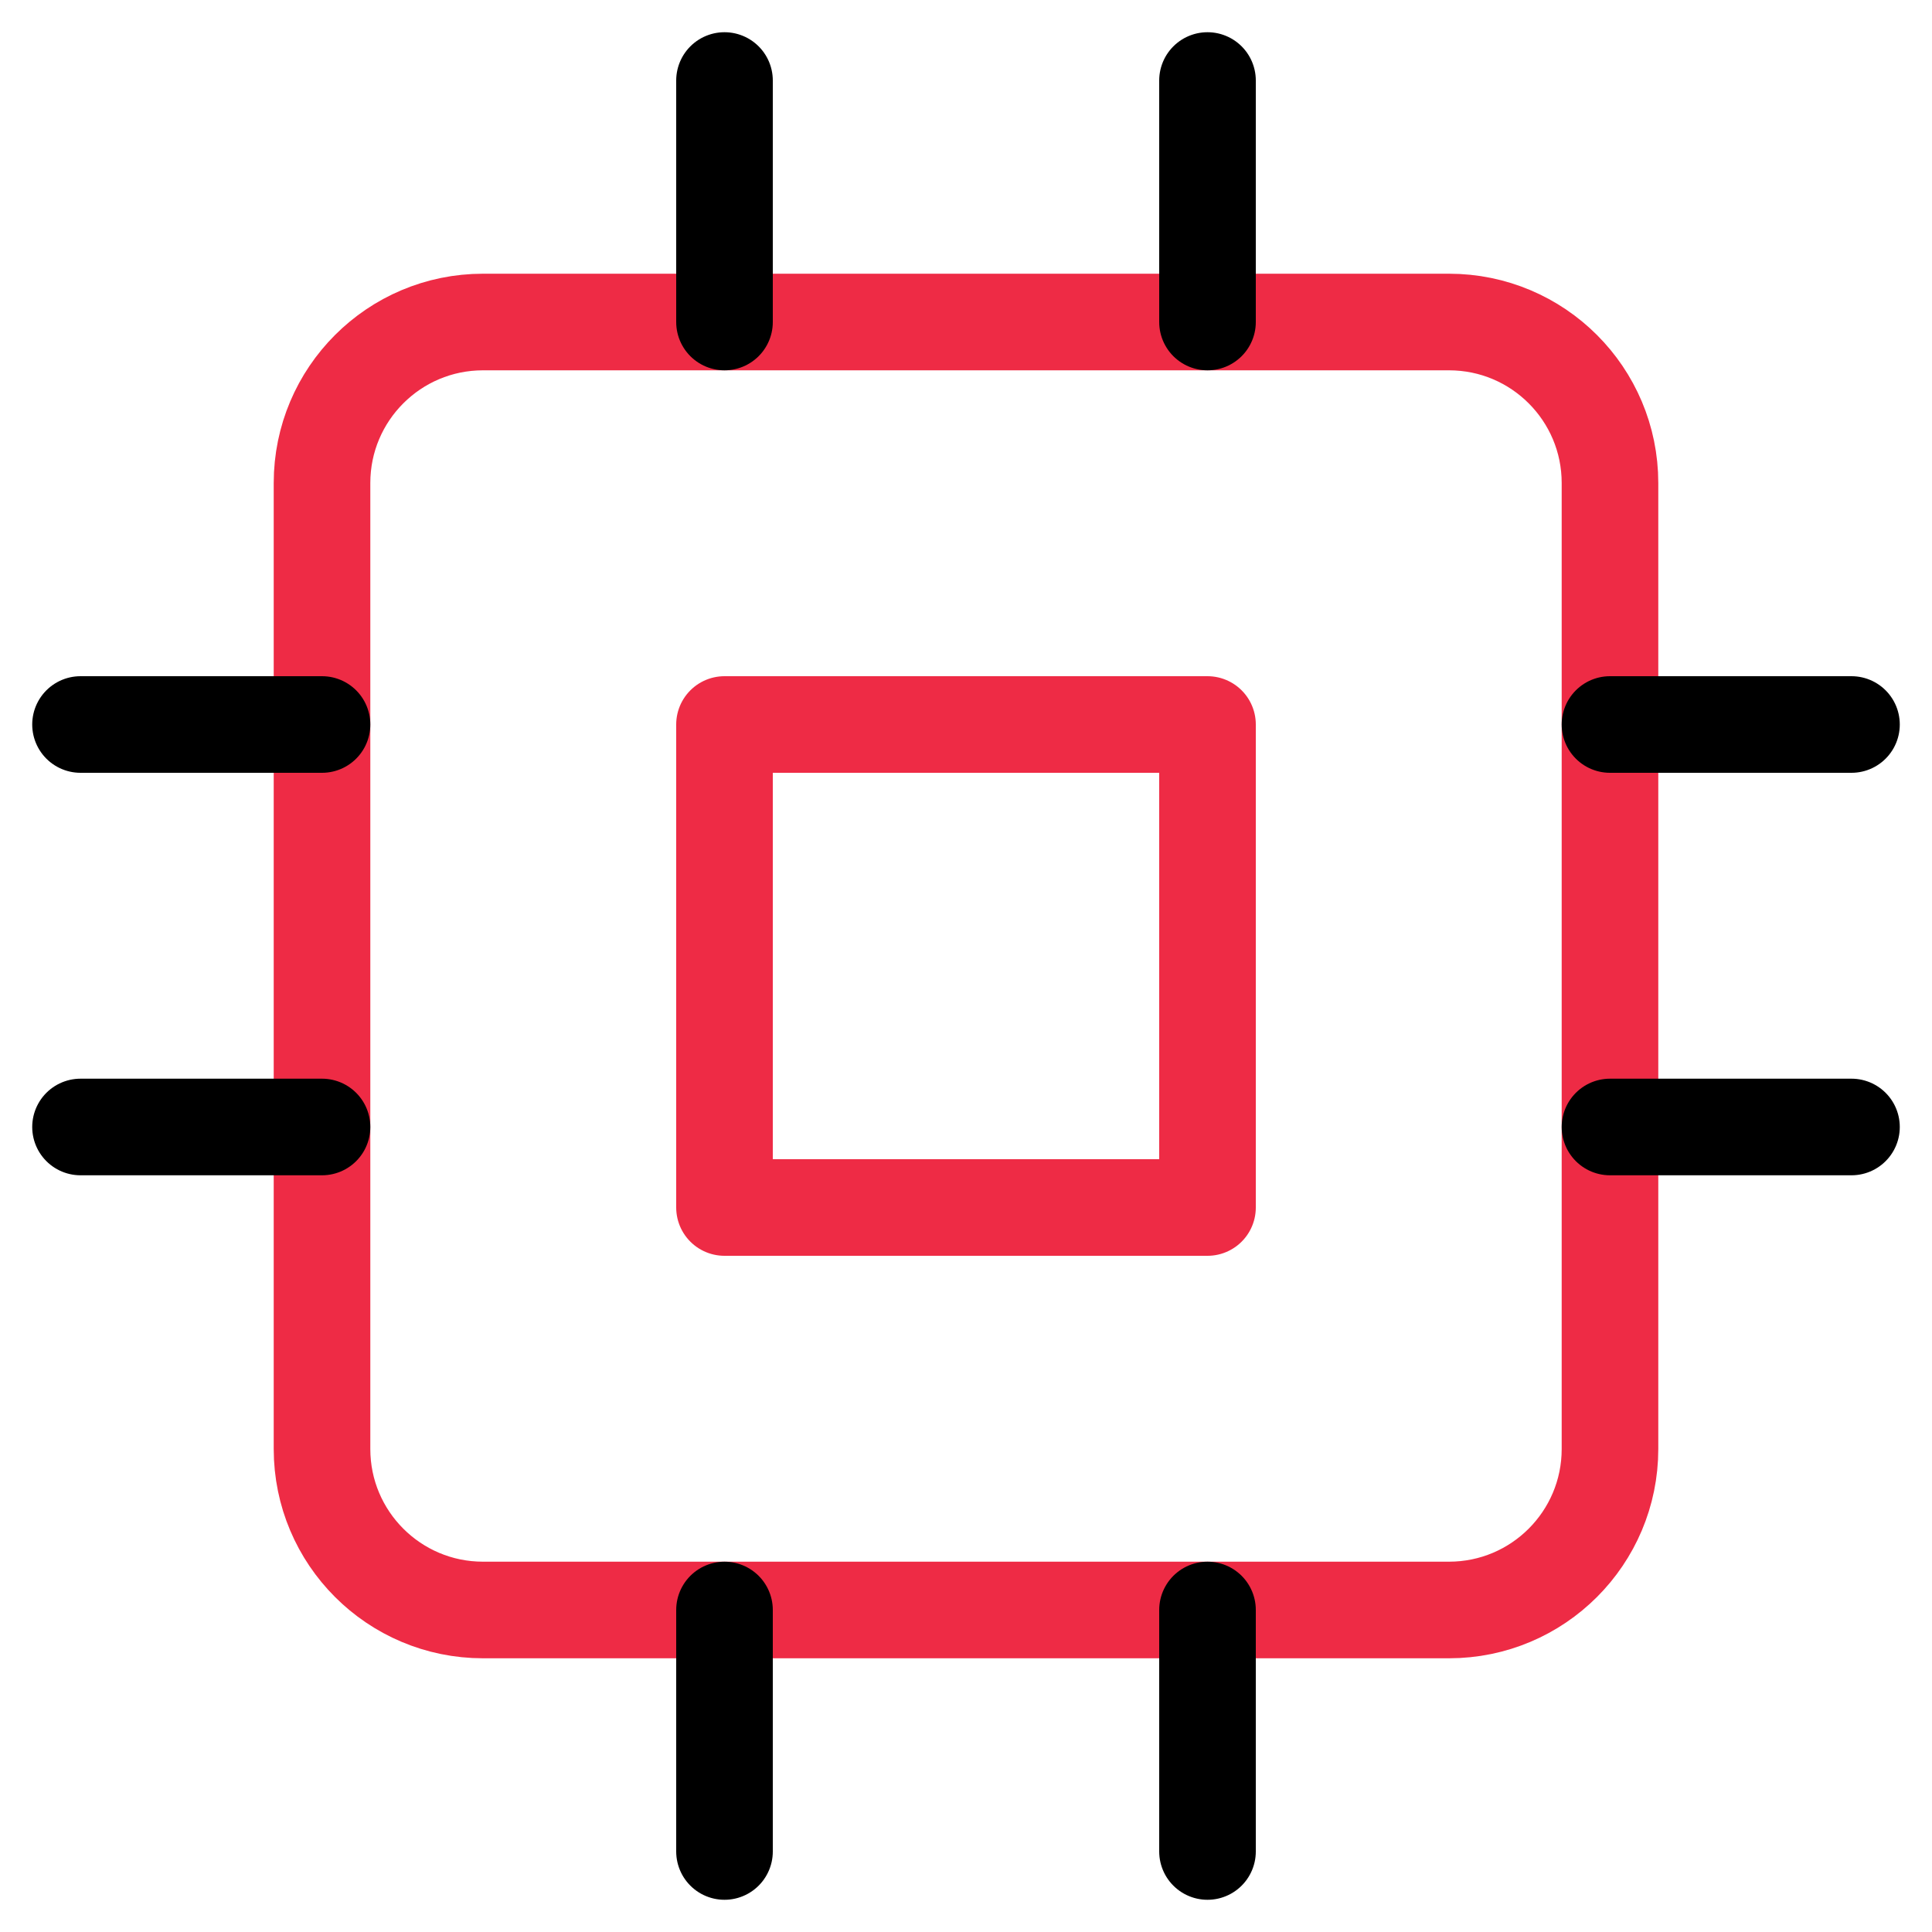
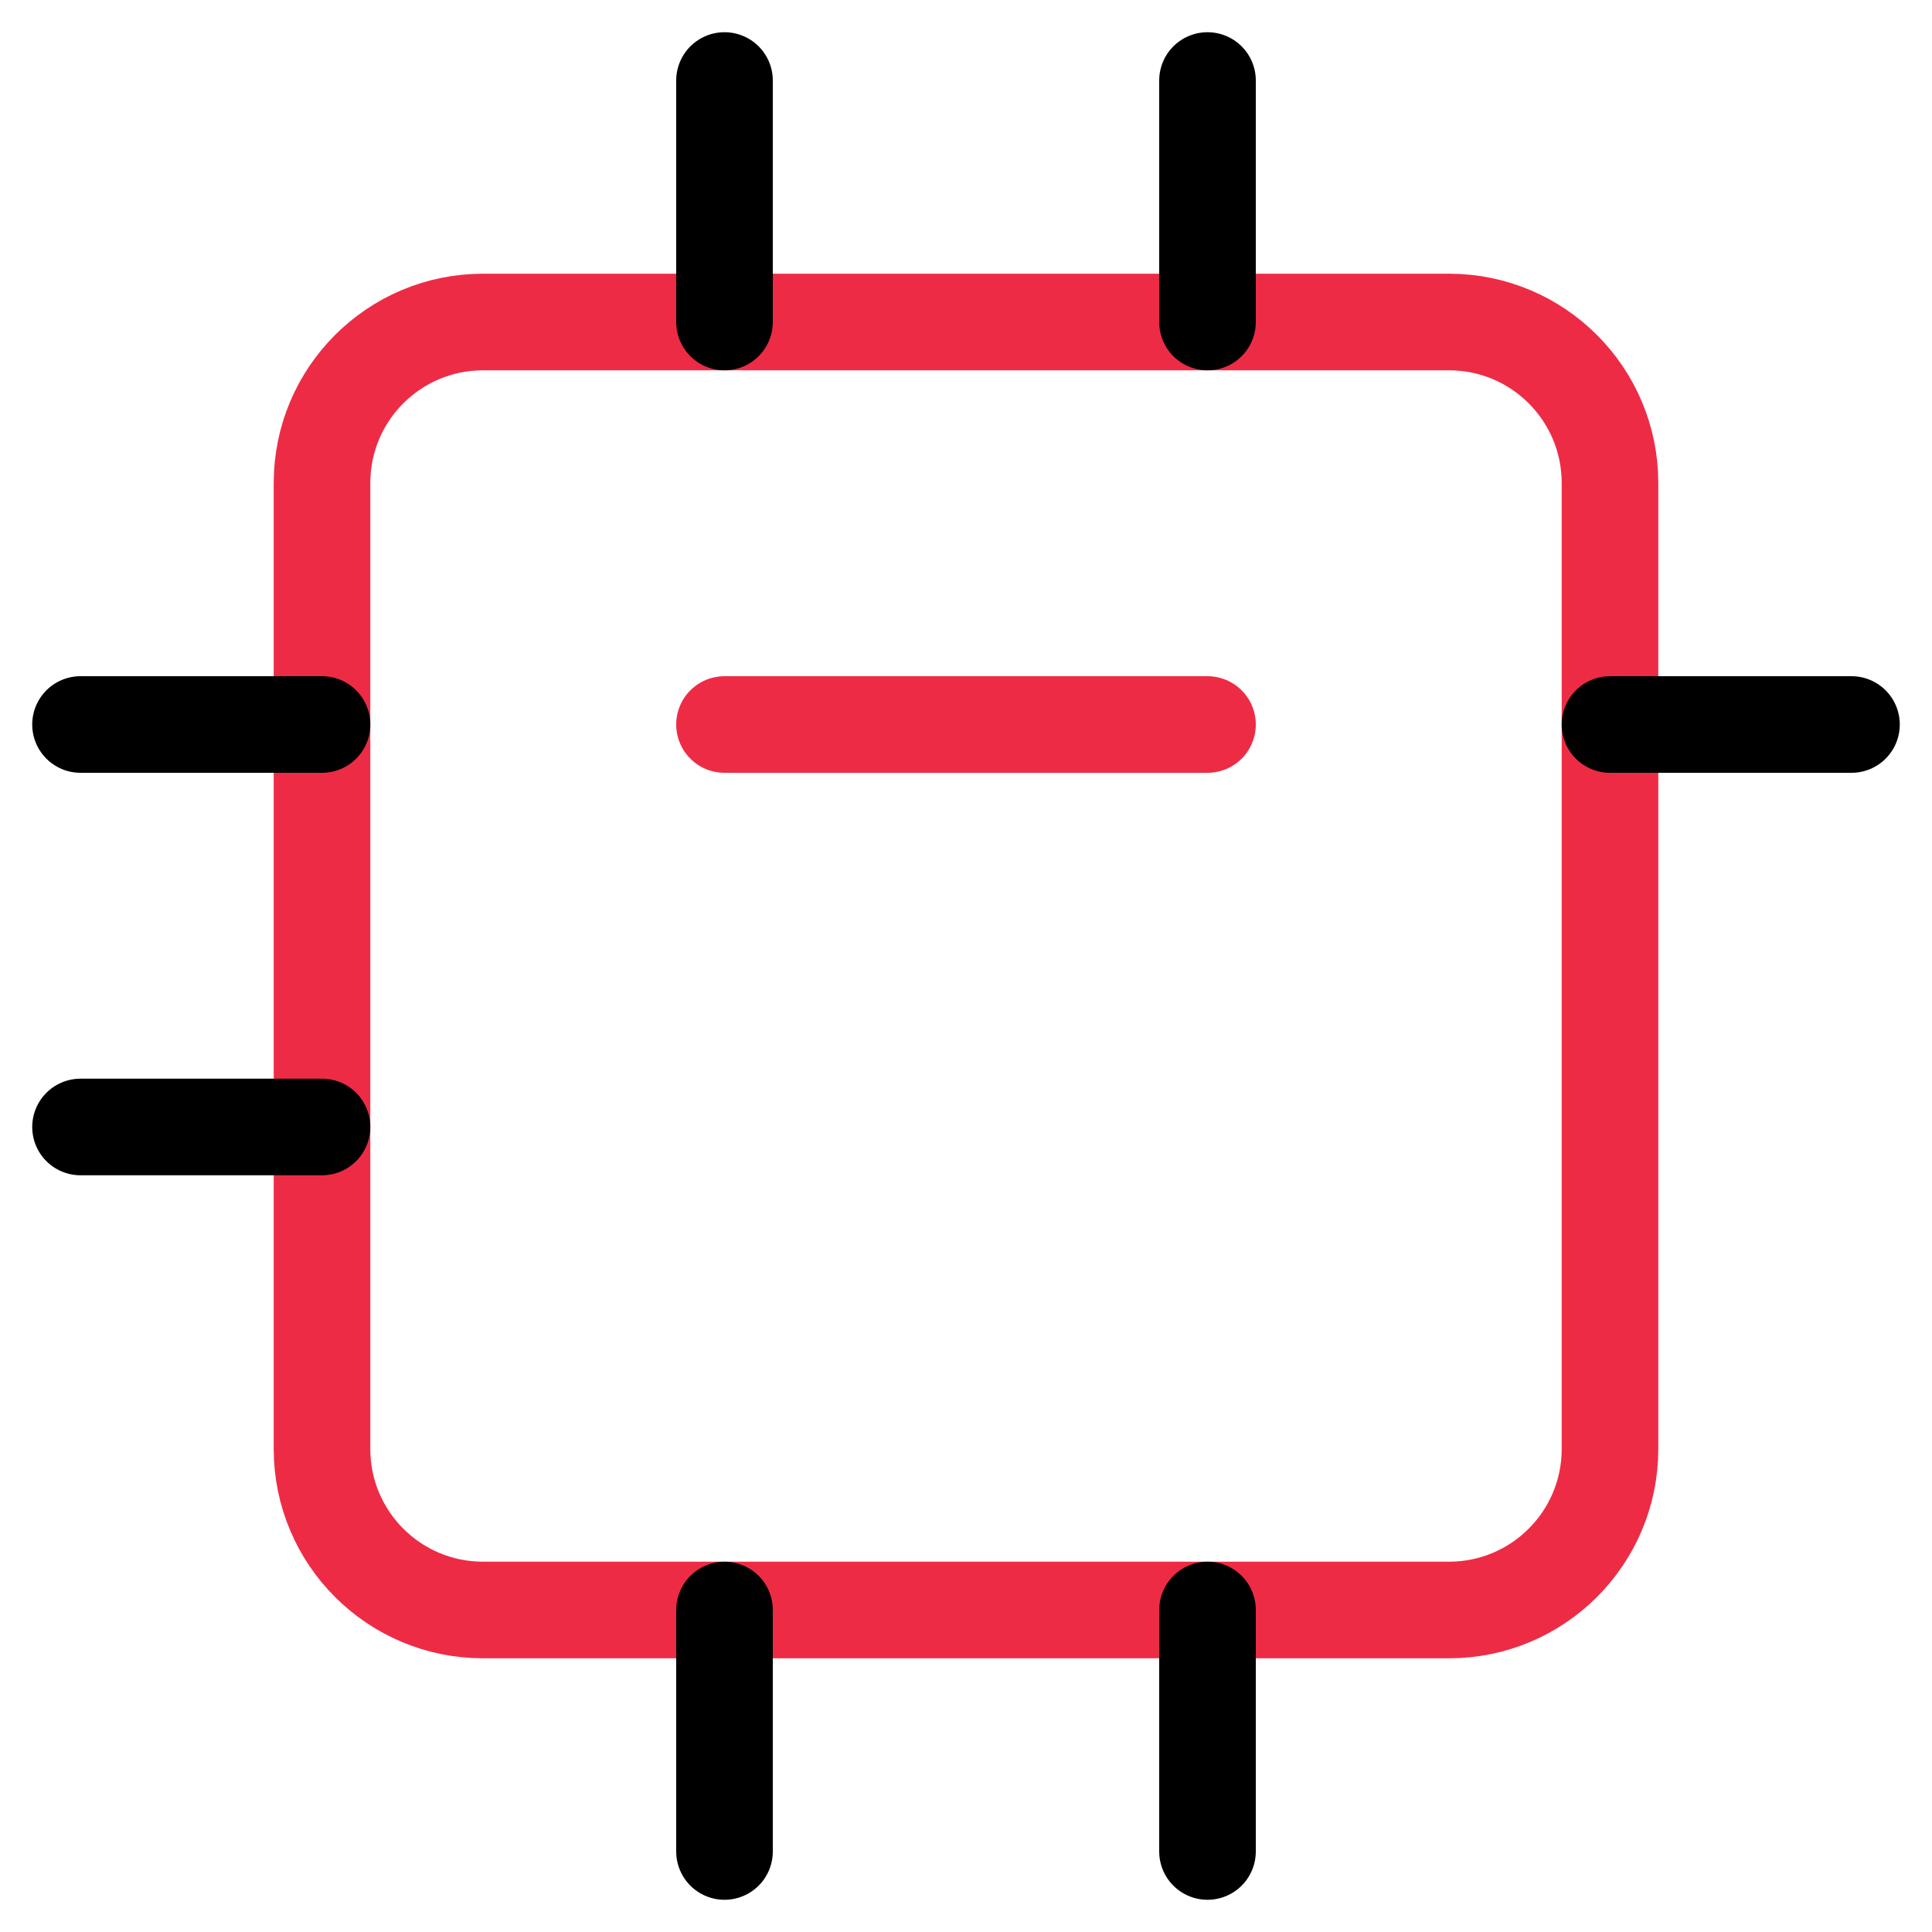
<svg xmlns="http://www.w3.org/2000/svg" width="40" height="40" viewBox="0 0 40 40" fill="none">
  <path d="M30 6.667H10C8.159 6.667 6.667 8.159 6.667 10V30C6.667 31.841 8.159 33.333 10 33.333H30C31.841 33.333 33.333 31.841 33.333 30V10C33.333 8.159 31.841 6.667 30 6.667Z" stroke="#EE2B45" stroke-width="2" stroke-linecap="round" stroke-linejoin="round" />
-   <path d="M25 15H15V25H25V15Z" stroke="#EE2B45" stroke-width="2" stroke-linecap="round" stroke-linejoin="round" />
+   <path d="M25 15H15H25V15Z" stroke="#EE2B45" stroke-width="2" stroke-linecap="round" stroke-linejoin="round" />
  <path d="M15 1.667V6.667" stroke="black" stroke-width="2" stroke-linecap="round" stroke-linejoin="round" />
  <path d="M25 1.667V6.667" stroke="black" stroke-width="2" stroke-linecap="round" stroke-linejoin="round" />
  <path d="M15 33.333V38.333" stroke="black" stroke-width="2" stroke-linecap="round" stroke-linejoin="round" />
  <path d="M25 33.333V38.333" stroke="black" stroke-width="2" stroke-linecap="round" stroke-linejoin="round" />
  <path d="M33.333 15H38.333" stroke="black" stroke-width="2" stroke-linecap="round" stroke-linejoin="round" />
-   <path d="M33.333 23.333H38.333" stroke="black" stroke-width="2" stroke-linecap="round" stroke-linejoin="round" />
  <path d="M1.667 15H6.667" stroke="black" stroke-width="2" stroke-linecap="round" stroke-linejoin="round" />
  <path d="M1.667 23.333H6.667" stroke="black" stroke-width="2" stroke-linecap="round" stroke-linejoin="round" />
</svg>